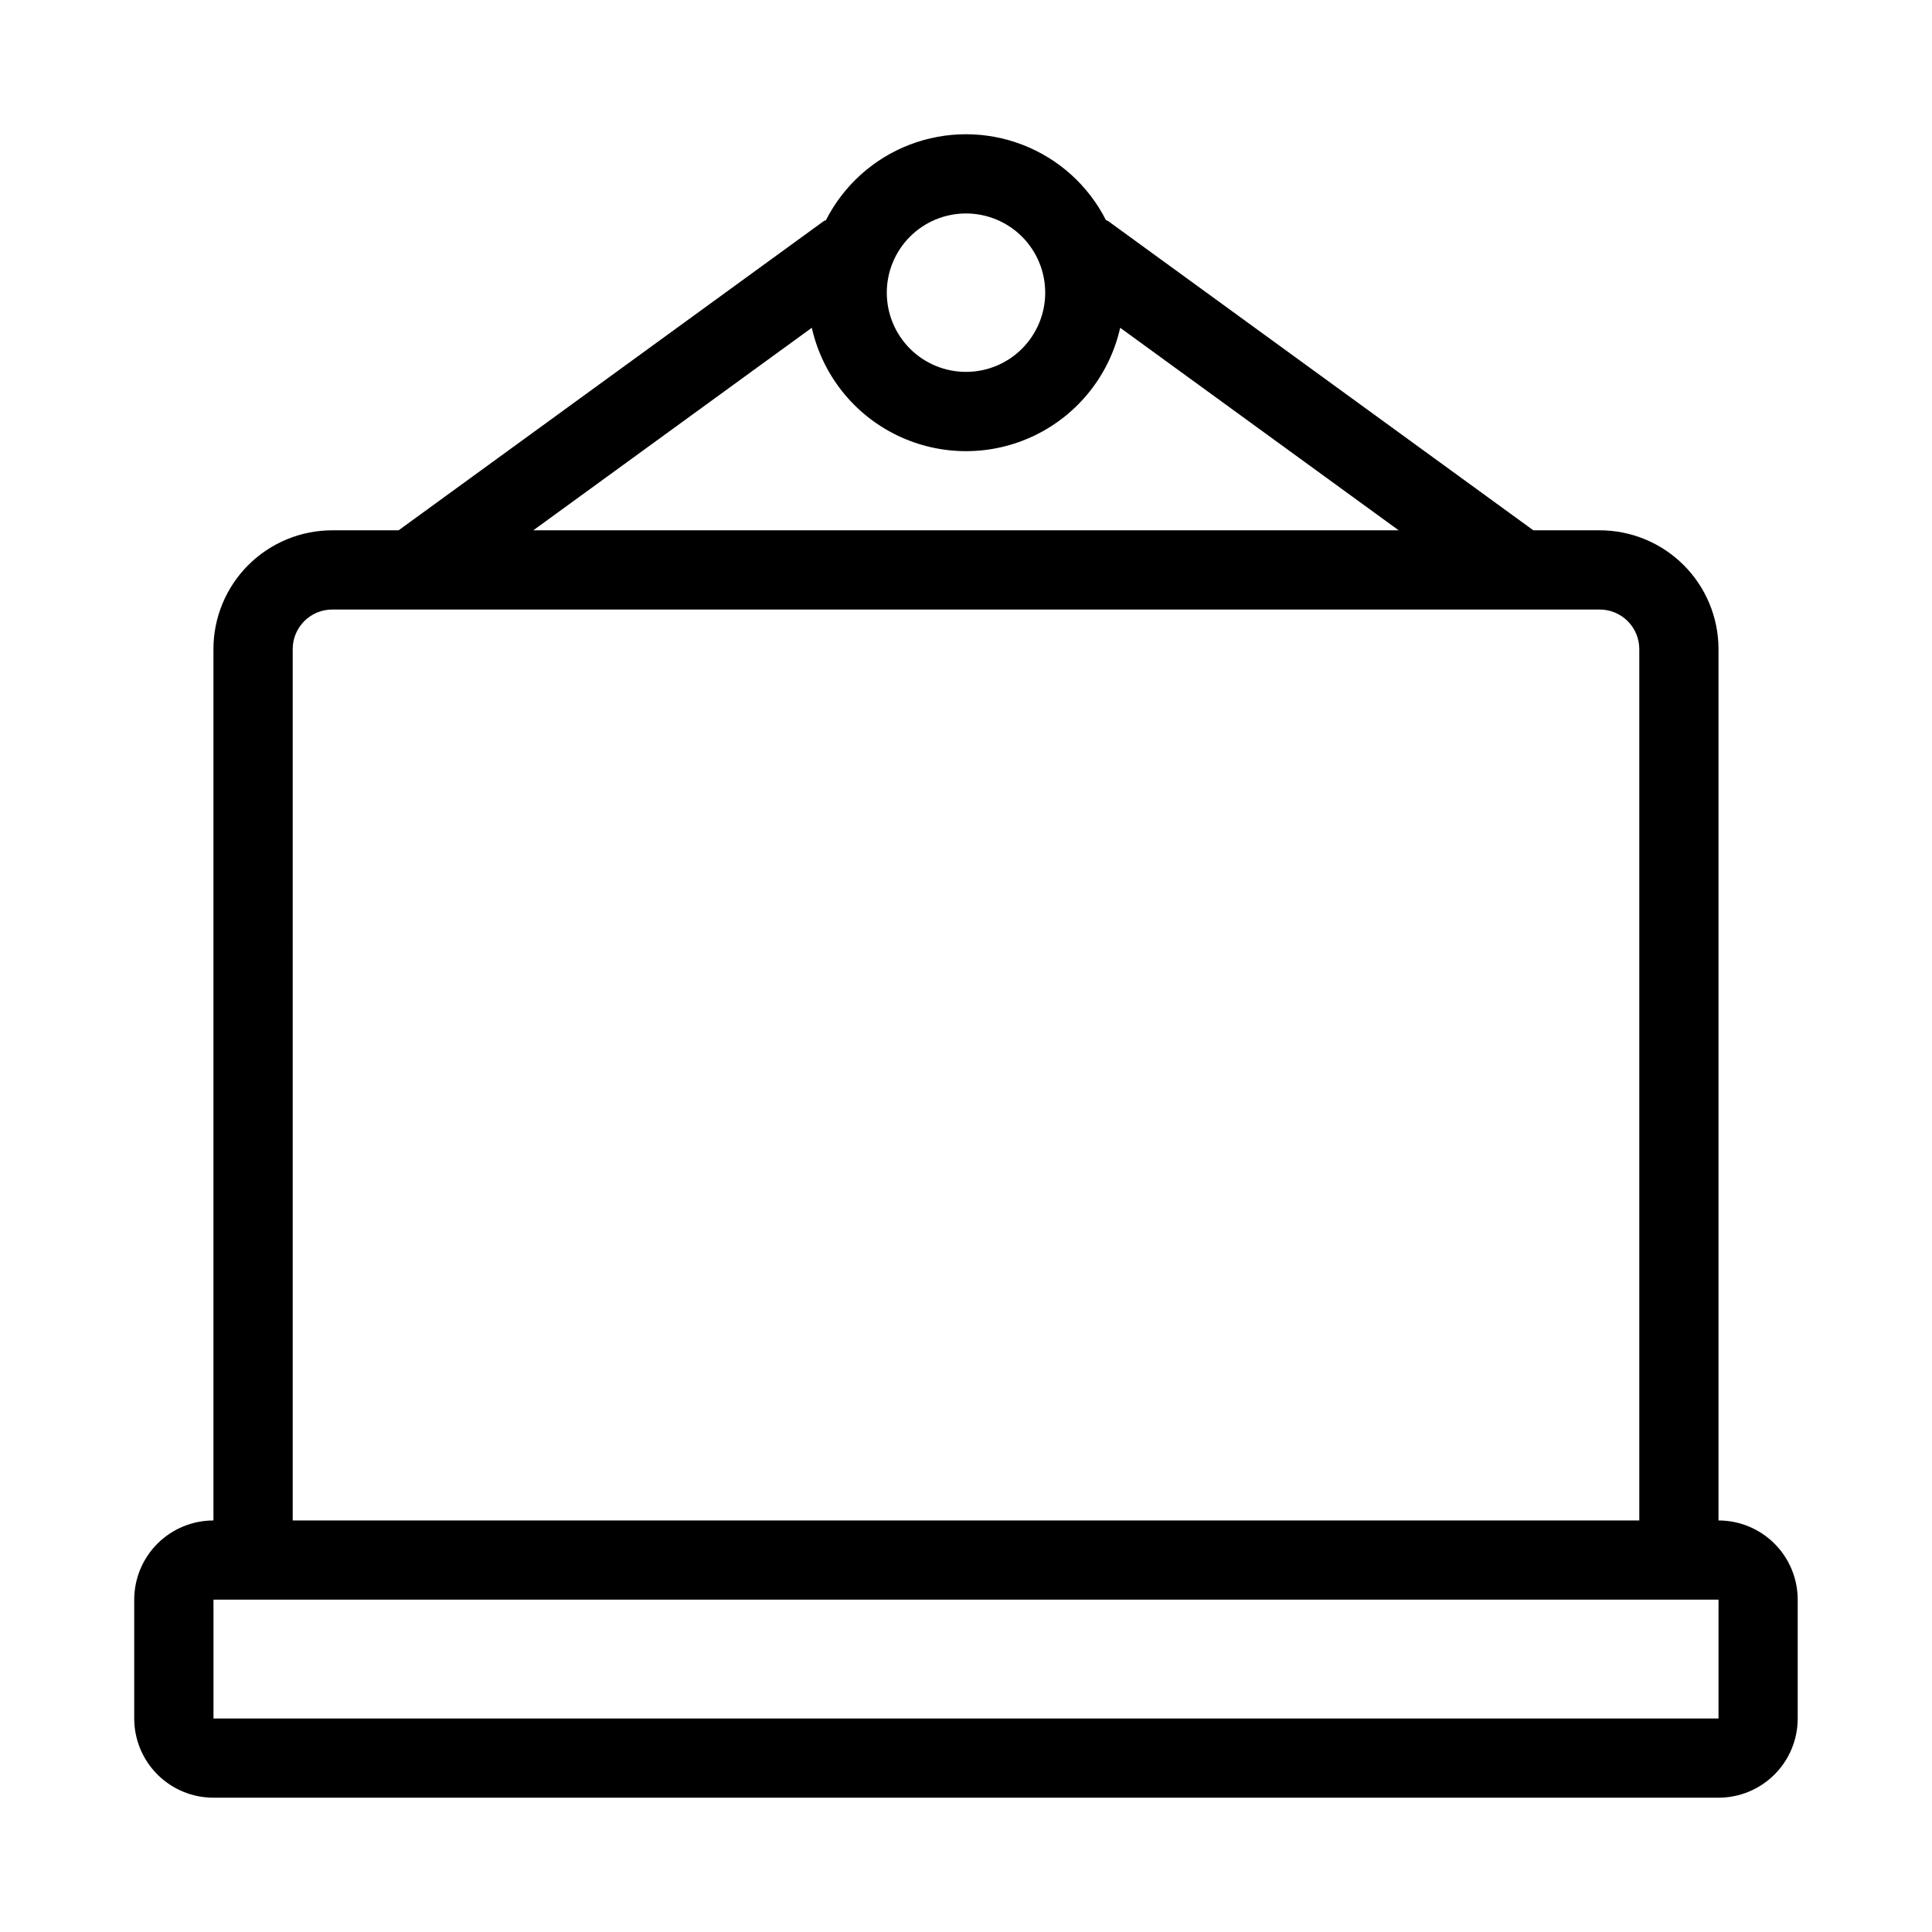
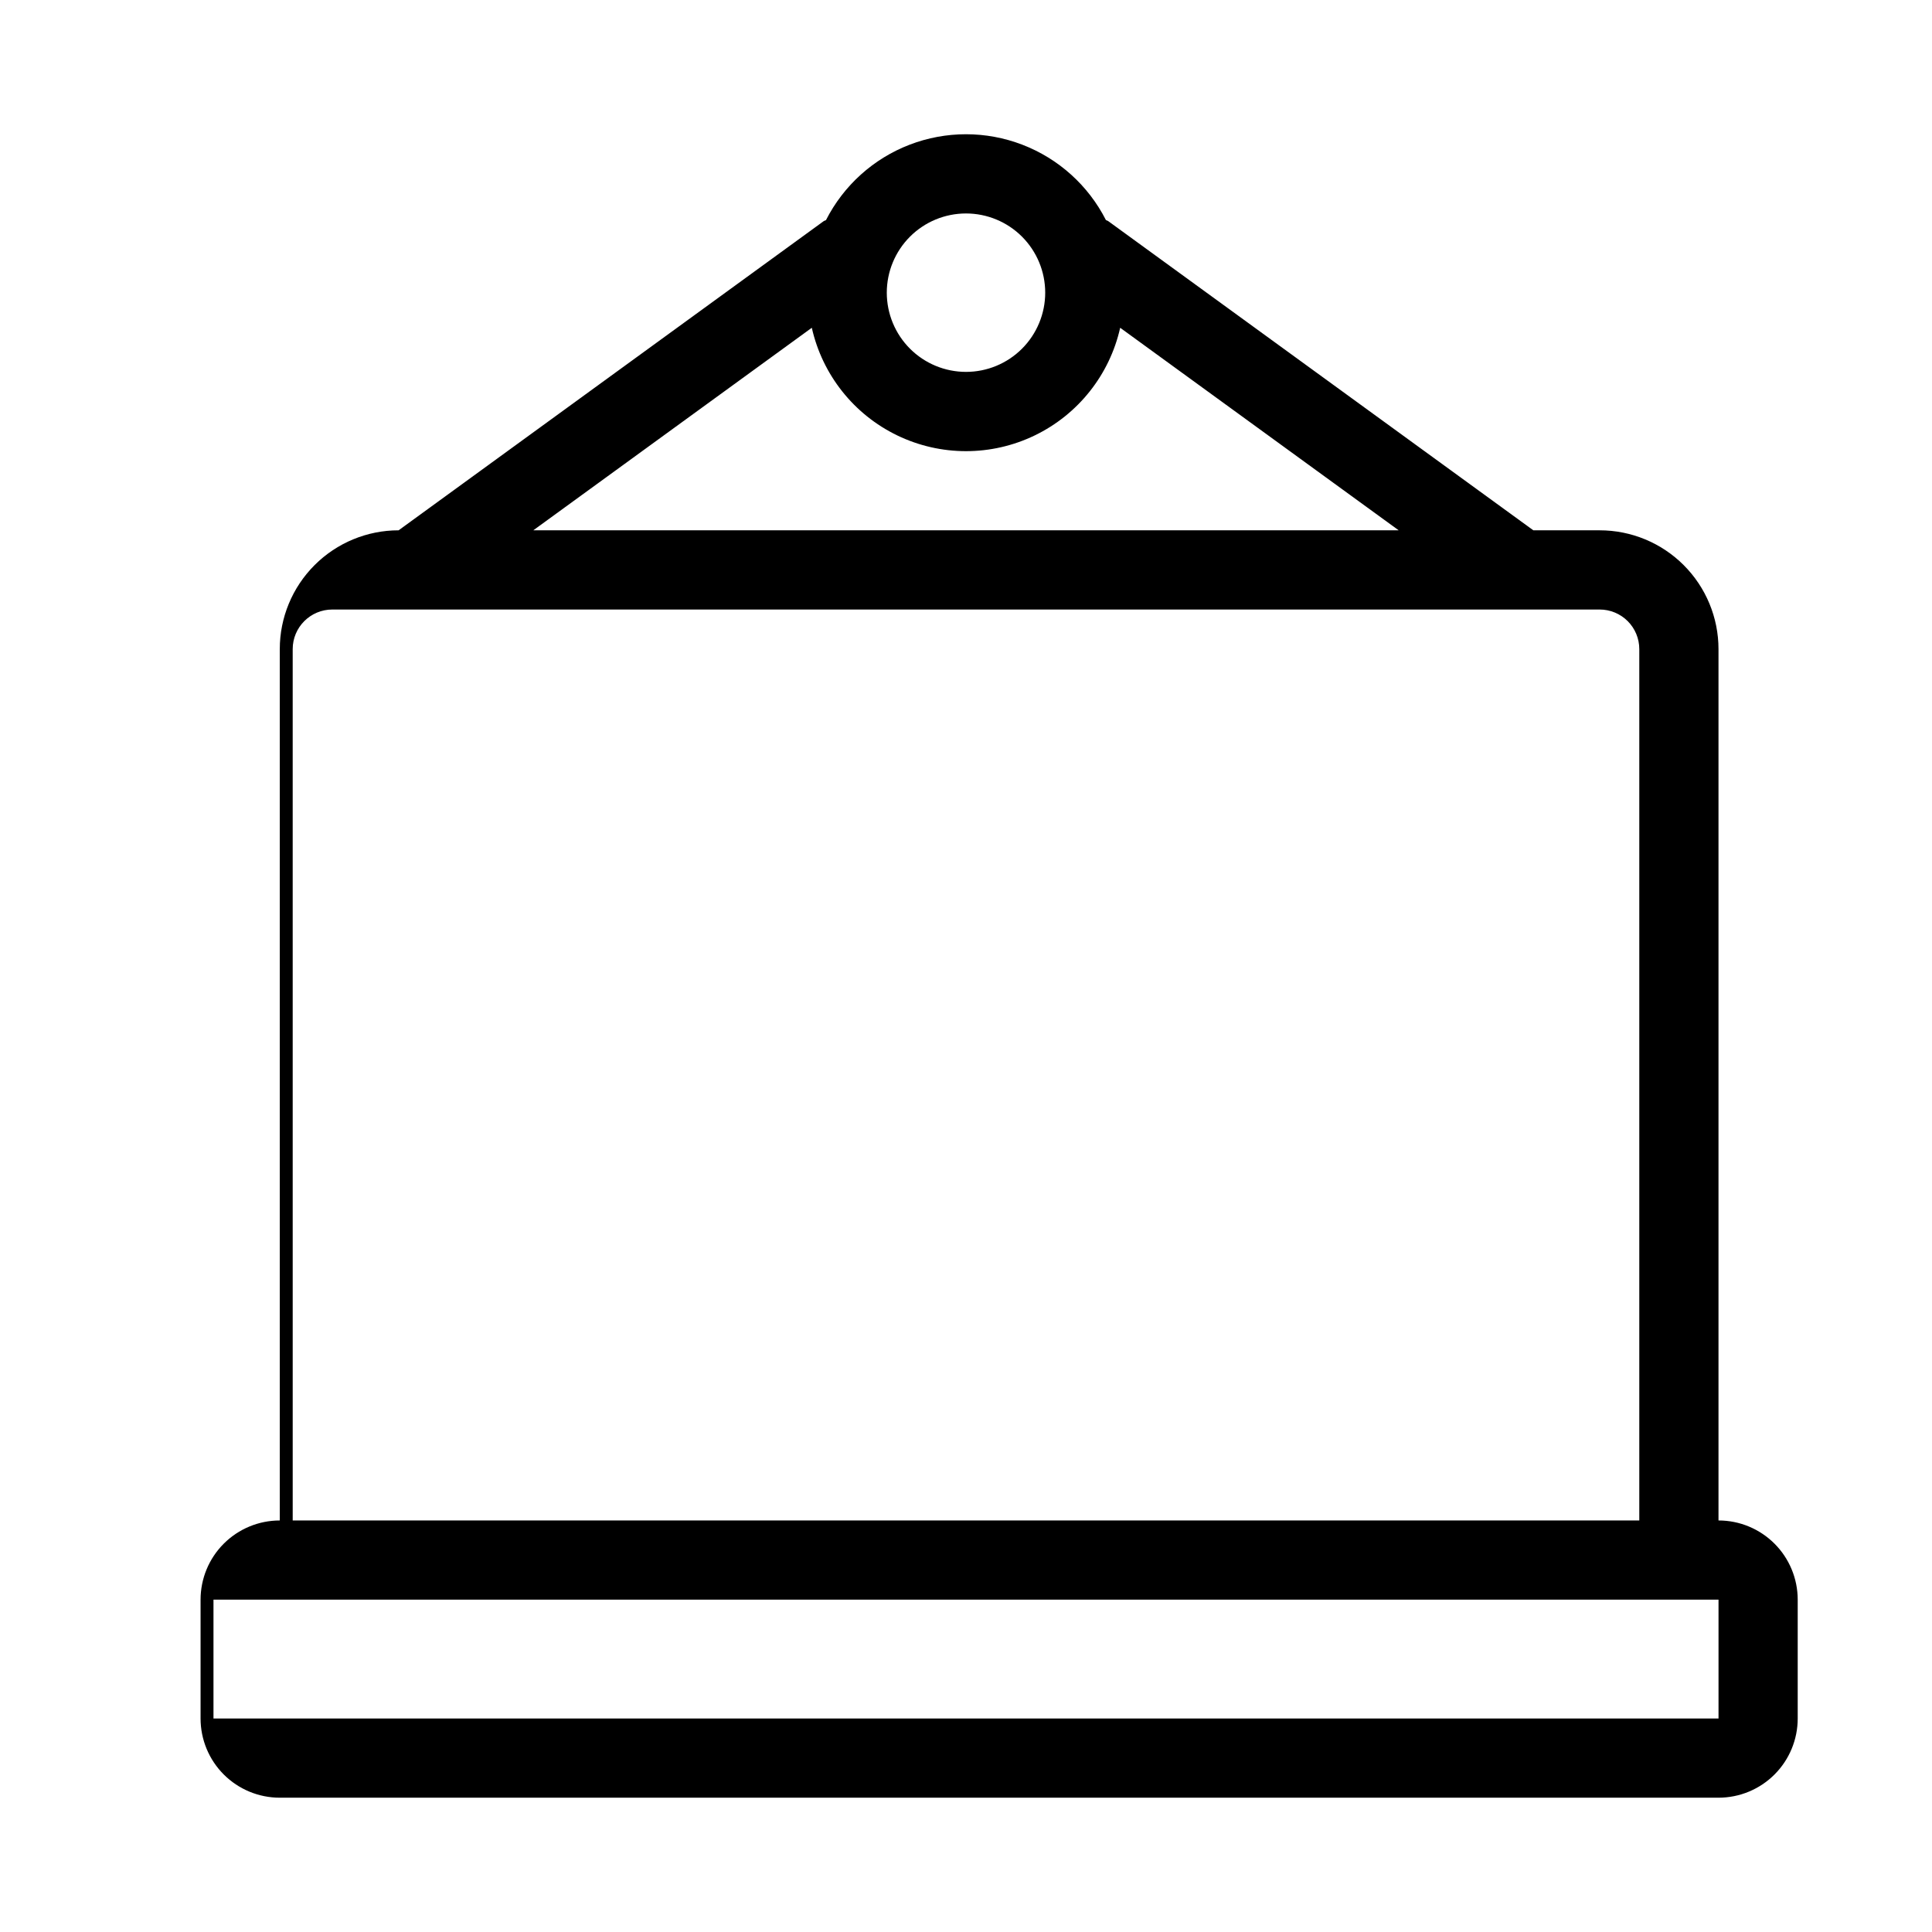
<svg xmlns="http://www.w3.org/2000/svg" fill="#000000" width="800px" height="800px" version="1.1" viewBox="144 144 512 512">
-   <path d="m200.57 620.41h398.85c5.57 0 10.906-2.211 14.844-6.148s6.148-9.273 6.148-14.844v-31.488c0-5.566-2.211-10.906-6.148-14.844-3.938-3.934-9.273-6.148-14.844-6.148v-230.91c0-8.352-3.316-16.359-9.223-22.266-5.902-5.906-13.914-9.223-22.266-9.223h-17.578l-112.7-81.965c-0.188-0.094-0.375-0.18-0.57-0.25-4.664-9.172-12.562-16.293-22.168-19.98-9.605-3.691-20.238-3.691-29.848 0-9.605 3.688-17.504 10.809-22.168 19.98-0.195 0.07-0.383 0.156-0.566 0.25l-112.7 81.965h-17.582c-8.352 0-16.359 3.316-22.266 9.223s-9.223 13.914-9.223 22.266v230.91c-5.566 0-10.906 2.215-14.844 6.148-3.938 3.938-6.148 9.277-6.148 14.844v31.488c0 5.57 2.211 10.906 6.148 14.844s9.277 6.148 14.844 6.148zm199.43-419.84c5.566 0 10.906 2.211 14.844 6.148 3.934 3.938 6.148 9.277 6.148 14.844s-2.215 10.906-6.148 14.844c-3.938 3.938-9.277 6.148-14.844 6.148-5.57 0-10.91-2.211-14.844-6.148-3.938-3.938-6.148-9.277-6.148-14.844s2.211-10.906 6.148-14.844c3.934-3.938 9.273-6.148 14.844-6.148zm-40.863 30.293c2.801 12.465 11.141 22.973 22.648 28.531 11.508 5.559 24.922 5.559 36.426 0 11.508-5.559 19.848-16.066 22.648-28.531l73.809 53.676h-229.34zm-137.57 85.164c0-5.797 4.699-10.496 10.496-10.496h335.87c2.785 0 5.453 1.105 7.422 3.074s3.074 4.637 3.074 7.422v230.91h-356.86zm-20.992 251.9h398.85v31.488h-398.85z" />
+   <path d="m200.57 620.41h398.85c5.57 0 10.906-2.211 14.844-6.148s6.148-9.273 6.148-14.844v-31.488c0-5.566-2.211-10.906-6.148-14.844-3.938-3.934-9.273-6.148-14.844-6.148v-230.91c0-8.352-3.316-16.359-9.223-22.266-5.902-5.906-13.914-9.223-22.266-9.223h-17.578l-112.7-81.965c-0.188-0.094-0.375-0.18-0.57-0.25-4.664-9.172-12.562-16.293-22.168-19.98-9.605-3.691-20.238-3.691-29.848 0-9.605 3.688-17.504 10.809-22.168 19.98-0.195 0.07-0.383 0.156-0.566 0.25l-112.7 81.965c-8.352 0-16.359 3.316-22.266 9.223s-9.223 13.914-9.223 22.266v230.91c-5.566 0-10.906 2.215-14.844 6.148-3.938 3.938-6.148 9.277-6.148 14.844v31.488c0 5.57 2.211 10.906 6.148 14.844s9.277 6.148 14.844 6.148zm199.43-419.84c5.566 0 10.906 2.211 14.844 6.148 3.934 3.938 6.148 9.277 6.148 14.844s-2.215 10.906-6.148 14.844c-3.938 3.938-9.277 6.148-14.844 6.148-5.57 0-10.91-2.211-14.844-6.148-3.938-3.938-6.148-9.277-6.148-14.844s2.211-10.906 6.148-14.844c3.934-3.938 9.273-6.148 14.844-6.148zm-40.863 30.293c2.801 12.465 11.141 22.973 22.648 28.531 11.508 5.559 24.922 5.559 36.426 0 11.508-5.559 19.848-16.066 22.648-28.531l73.809 53.676h-229.34zm-137.57 85.164c0-5.797 4.699-10.496 10.496-10.496h335.87c2.785 0 5.453 1.105 7.422 3.074s3.074 4.637 3.074 7.422v230.91h-356.86zm-20.992 251.9h398.85v31.488h-398.85z" />
</svg>